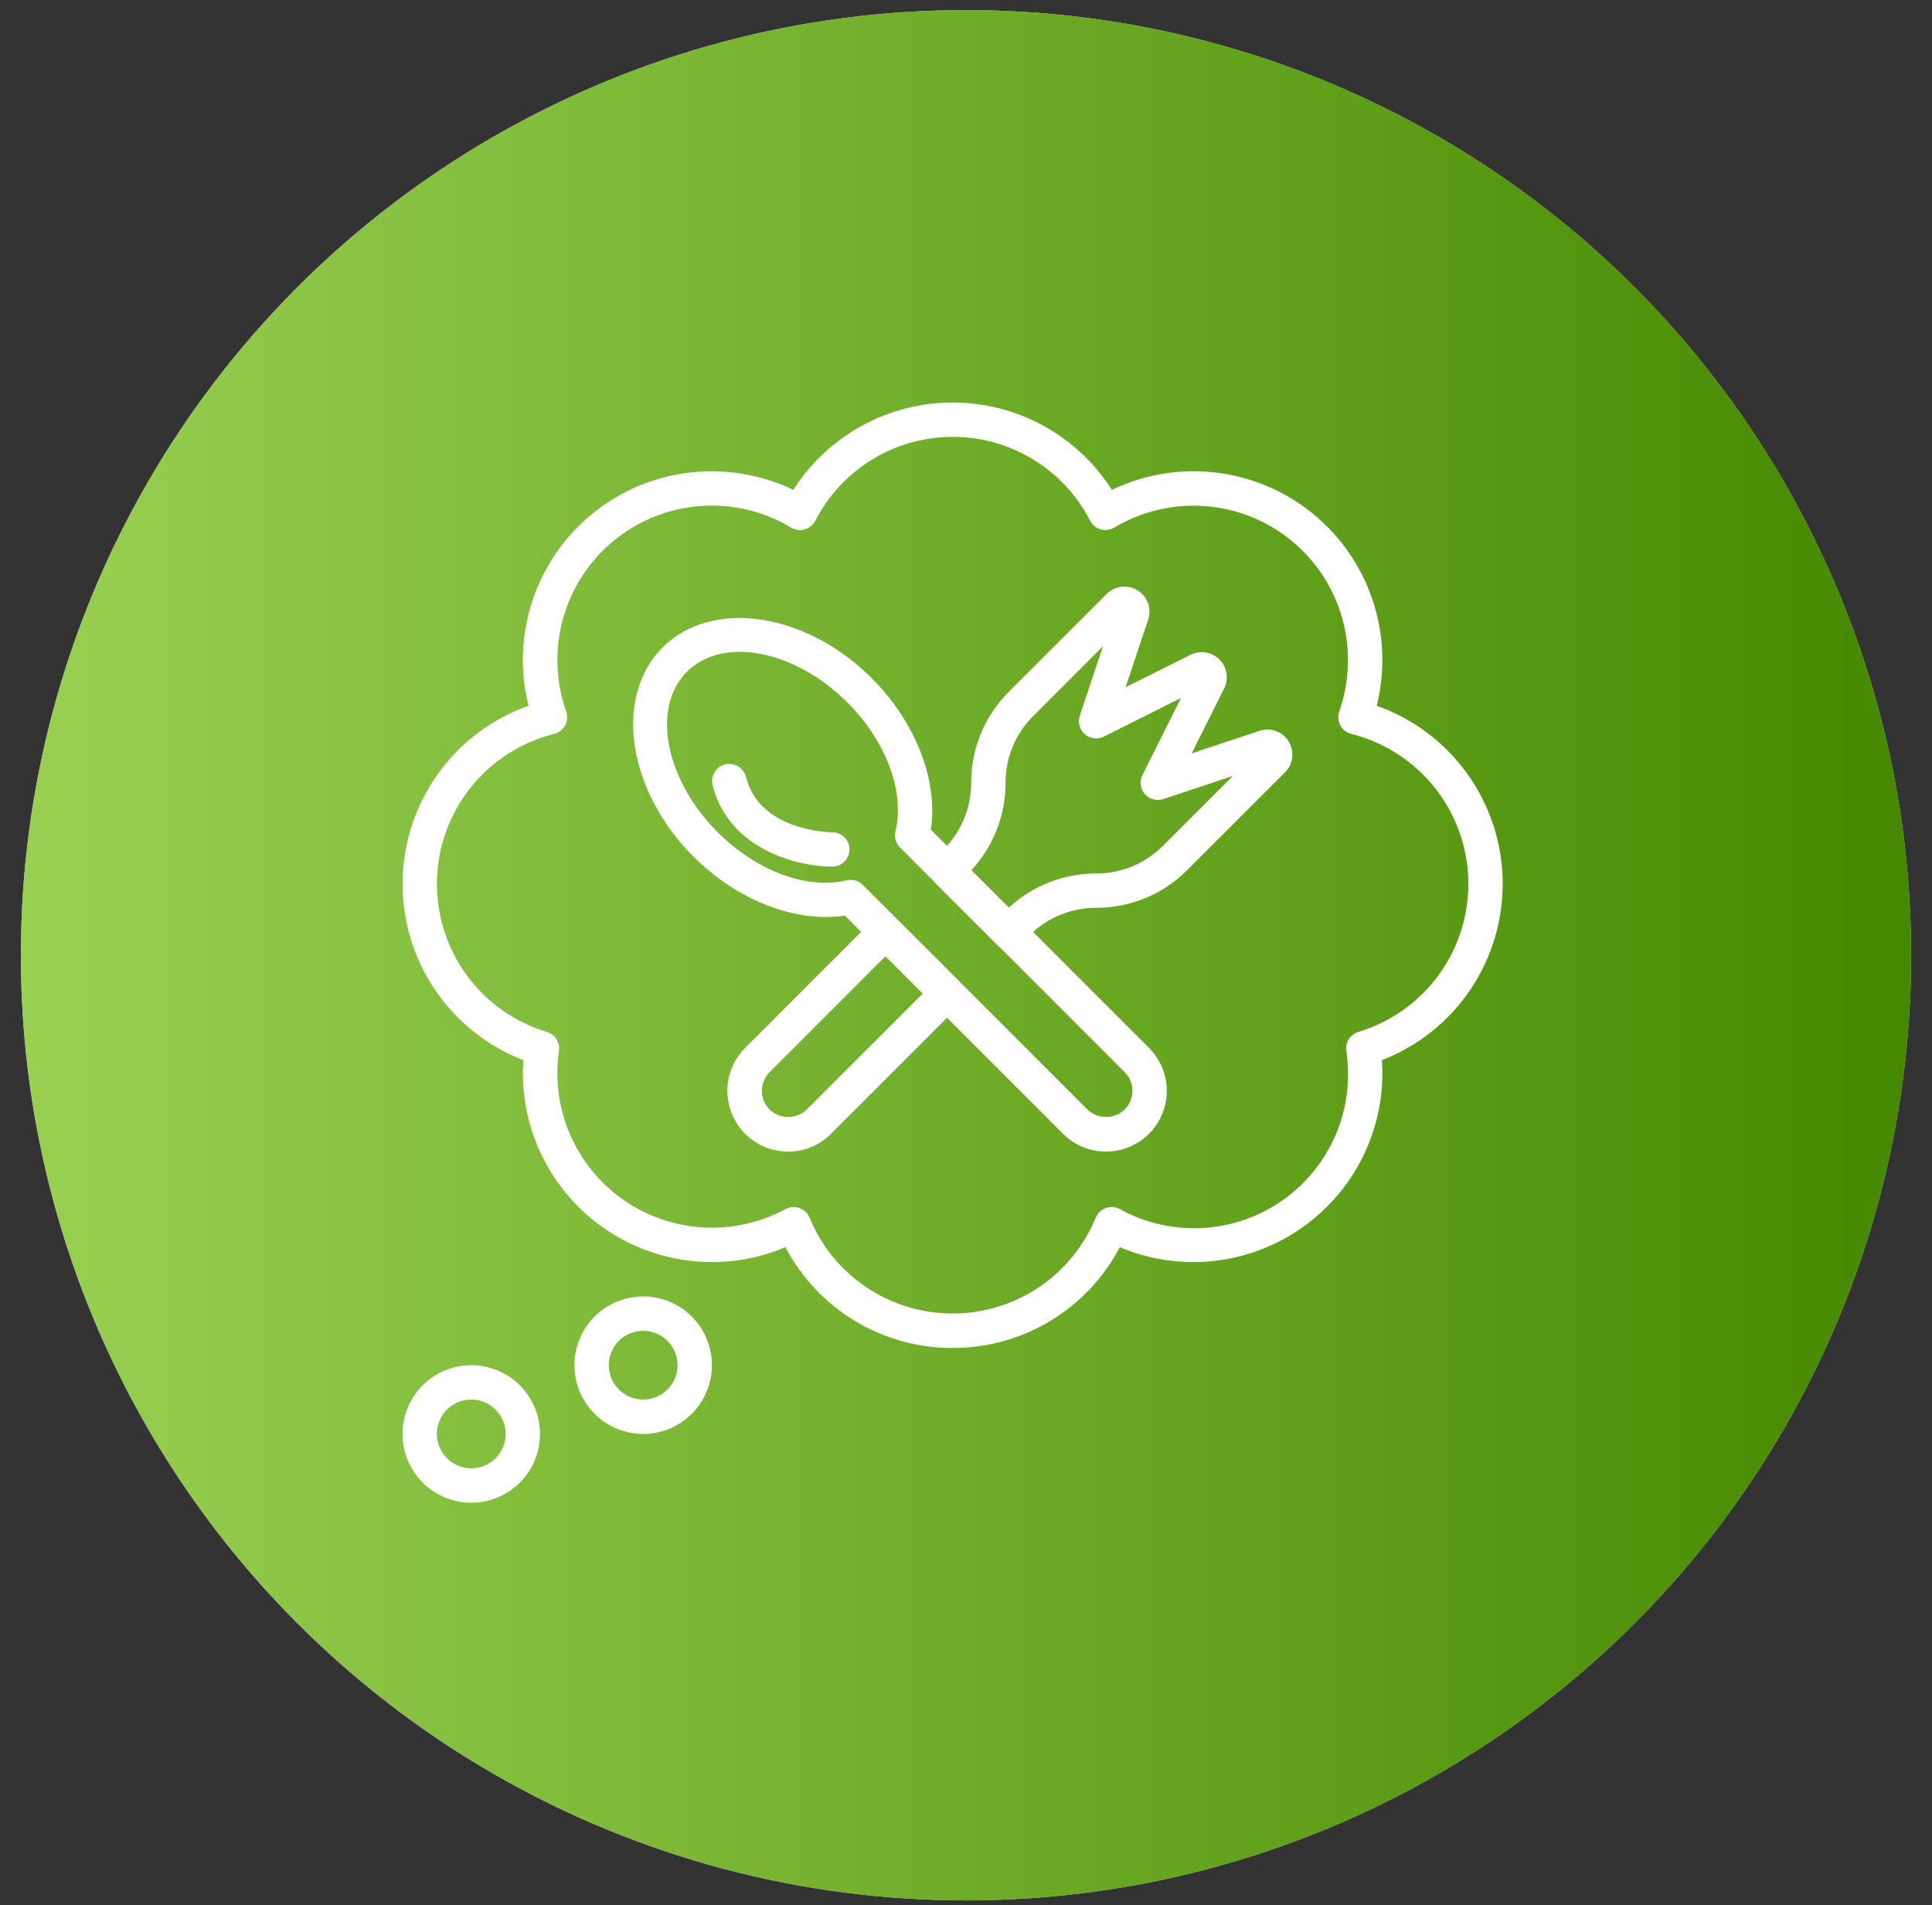
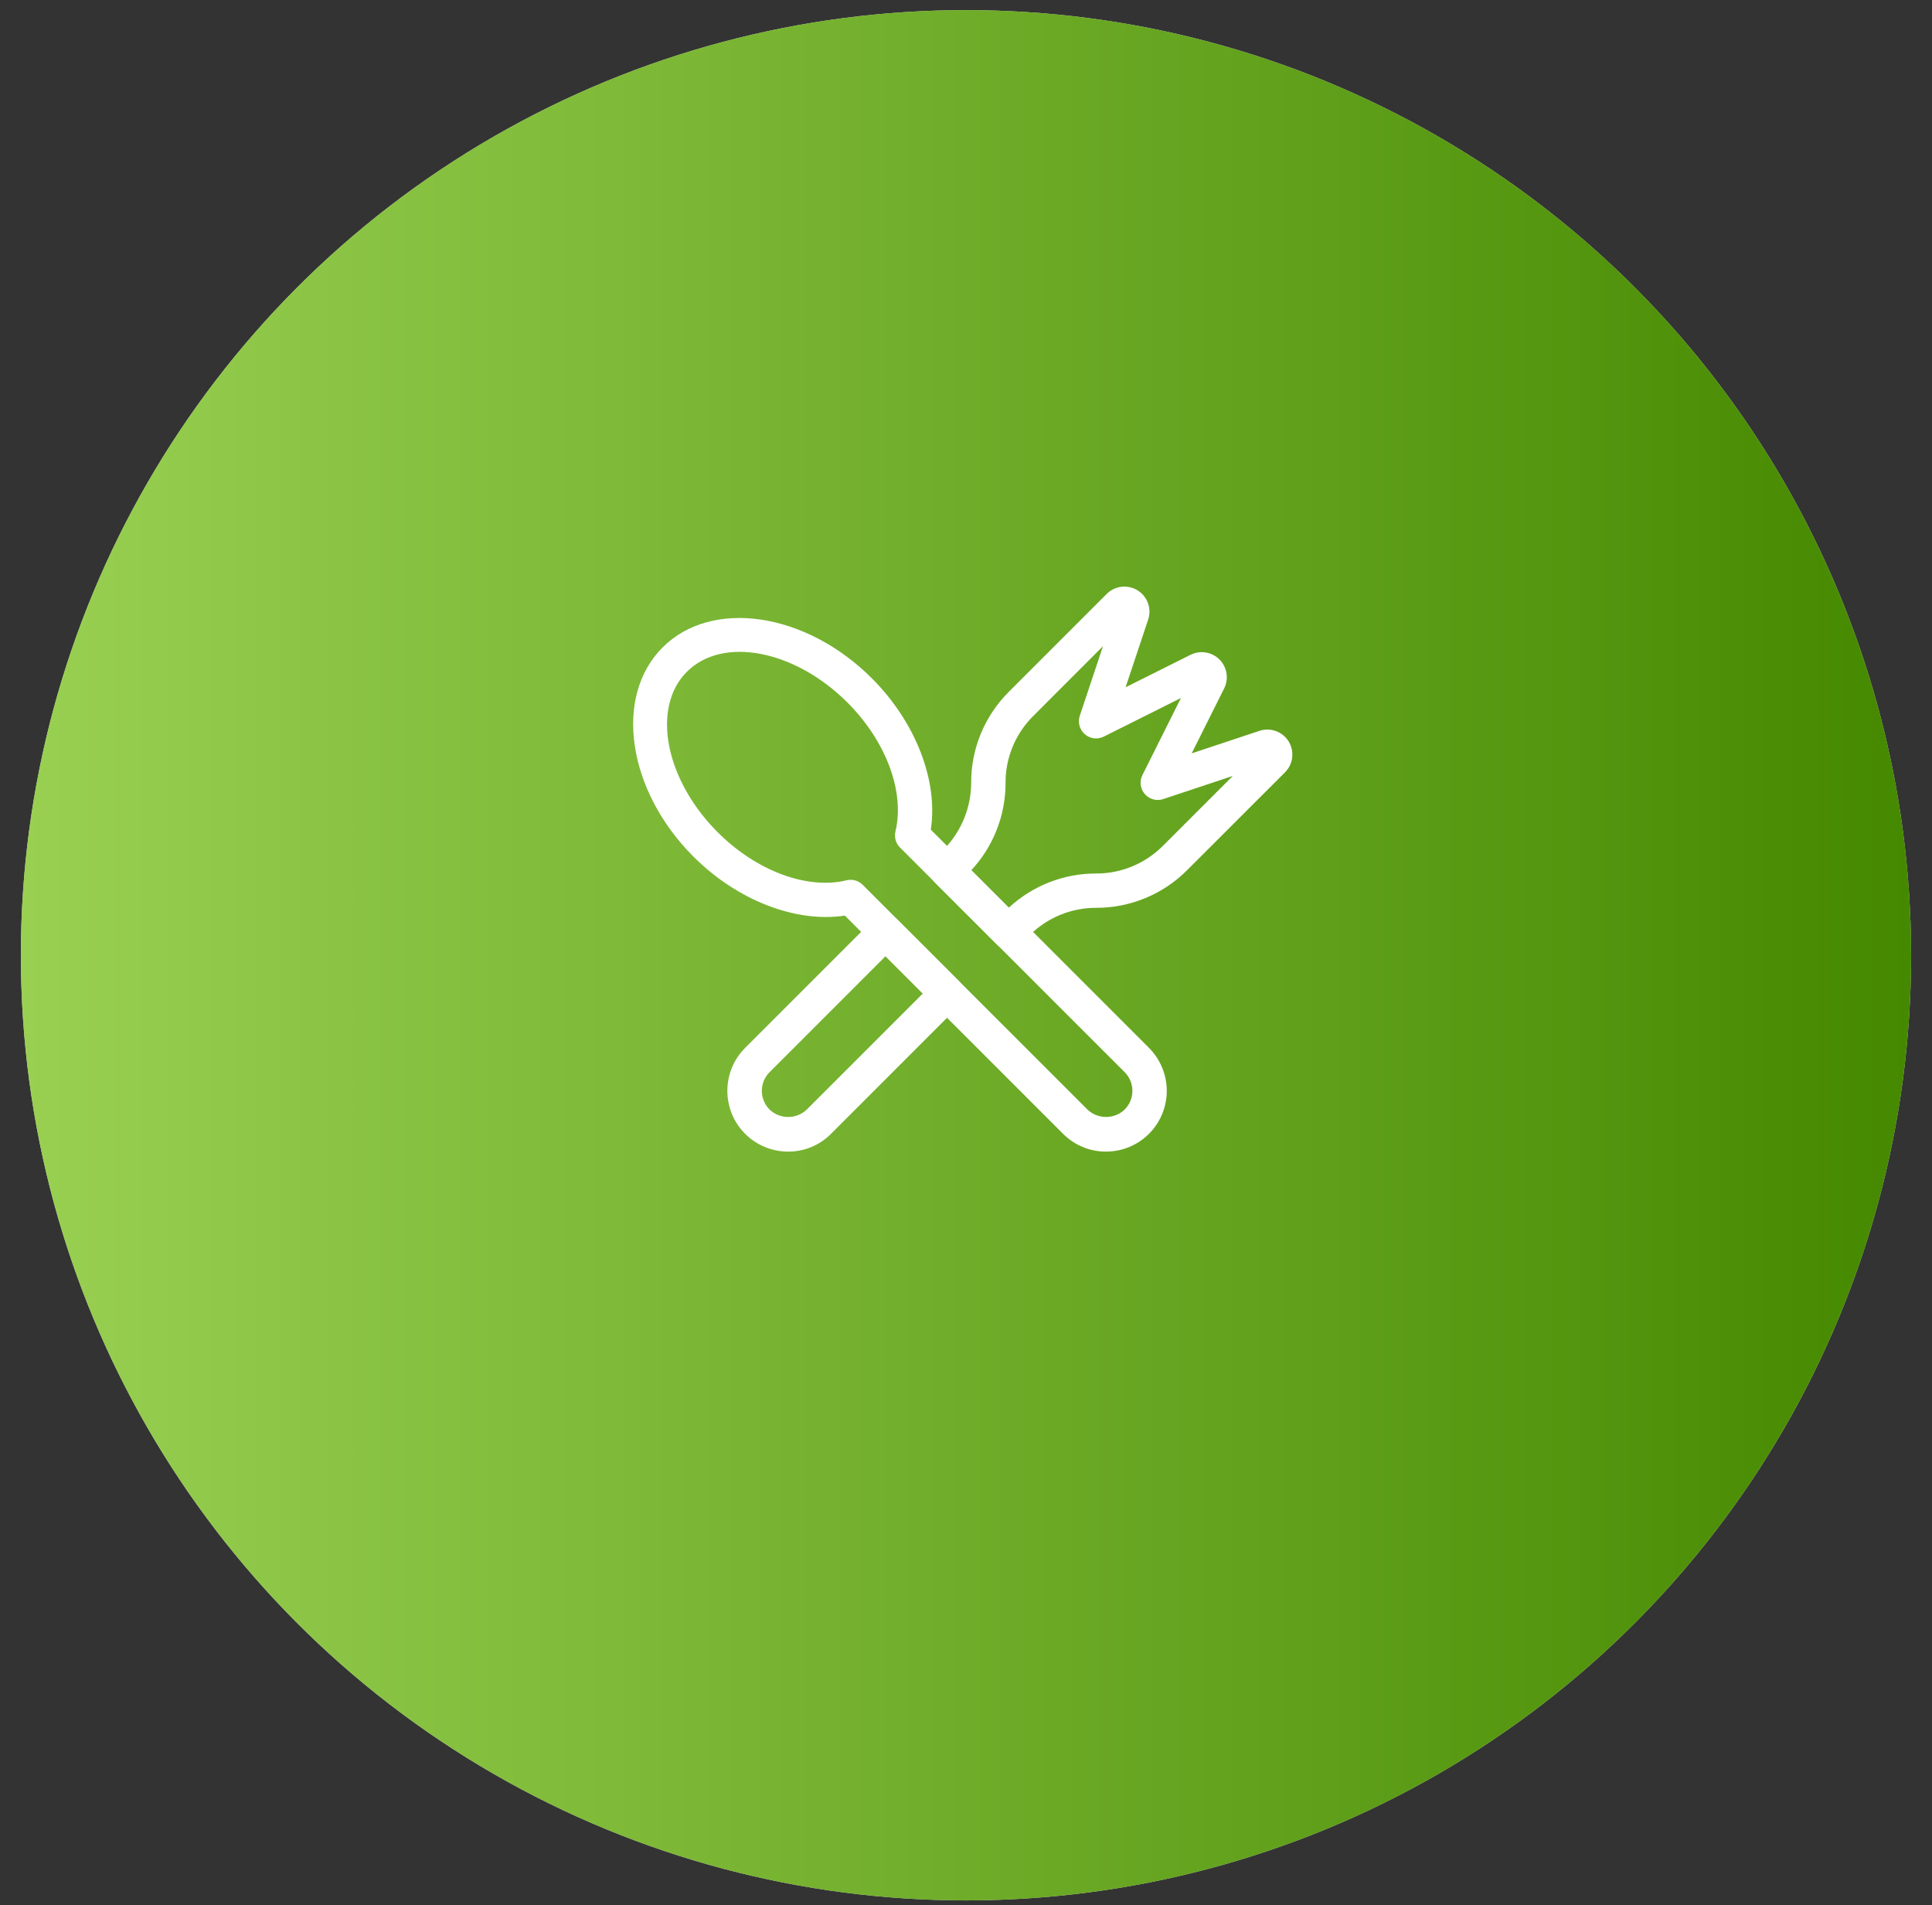
<svg xmlns="http://www.w3.org/2000/svg" width="72" height="71" viewBox="0 0 72 71" fill="none">
  <rect x="0" y="0" width="72" height="71" fill="#333333" stroke="none" />
  <circle cx="36" cy="35.599" r="35.222" fill="#D9D9D9" />
  <circle cx="36" cy="35.599" r="35.222" fill="url(#paint0_linear_1581_16963)" />
  <g clip-path="url(#clip0_1581_16963)">
-     <path d="M35.501 50.234C34.218 50.237 32.96 49.888 31.861 49.226C30.763 48.564 29.867 47.614 29.27 46.478C28.199 46.93 27.032 47.11 25.875 47.001C24.717 46.893 23.604 46.5 22.635 45.857C21.667 45.214 20.872 44.341 20.322 43.316C19.773 42.292 19.485 41.147 19.485 39.984C19.485 39.831 19.492 39.674 19.505 39.508C18.163 38.99 17.012 38.072 16.207 36.88C15.402 35.687 14.982 34.276 15.003 32.838C15.024 31.399 15.485 30.002 16.324 28.833C17.163 27.664 18.34 26.781 19.697 26.301C19.557 25.748 19.486 25.18 19.485 24.609C19.483 23.419 19.784 22.247 20.358 21.204C20.932 20.161 21.762 19.281 22.769 18.646C23.776 18.011 24.928 17.642 26.117 17.574C27.306 17.506 28.492 17.74 29.566 18.255C30.202 17.257 31.079 16.436 32.116 15.867C33.154 15.298 34.318 15 35.501 15C36.684 15 37.848 15.298 38.886 15.867C39.923 16.436 40.8 17.257 41.436 18.255C42.64 17.677 43.984 17.453 45.311 17.61C46.637 17.767 47.892 18.299 48.927 19.143C49.962 19.987 50.736 21.109 51.157 22.376C51.579 23.644 51.63 25.005 51.306 26.301C52.663 26.781 53.84 27.664 54.679 28.833C55.518 30.002 55.98 31.399 56 32.838C56.021 34.276 55.601 35.687 54.796 36.88C53.991 38.072 52.841 38.99 51.499 39.508C51.511 39.674 51.518 39.829 51.518 39.984C51.518 41.147 51.23 42.292 50.681 43.317C50.131 44.342 49.336 45.214 48.367 45.857C47.398 46.5 46.285 46.894 45.127 47.002C43.97 47.11 42.803 46.93 41.732 46.478C41.135 47.614 40.239 48.564 39.141 49.226C38.042 49.888 36.783 50.237 35.501 50.234ZM29.576 44.981C29.703 44.981 29.828 45.019 29.933 45.09C30.039 45.16 30.121 45.261 30.169 45.378C30.604 46.435 31.343 47.339 32.292 47.975C33.241 48.611 34.358 48.95 35.501 48.95C36.644 48.95 37.76 48.611 38.71 47.975C39.659 47.339 40.398 46.435 40.833 45.378C40.867 45.295 40.918 45.22 40.983 45.158C41.048 45.096 41.125 45.049 41.21 45.019C41.294 44.988 41.385 44.976 41.474 44.983C41.564 44.99 41.651 45.016 41.73 45.058C42.668 45.576 43.733 45.821 44.804 45.764C45.875 45.708 46.908 45.352 47.787 44.738C48.666 44.124 49.355 43.276 49.777 42.29C50.198 41.304 50.335 40.22 50.171 39.16C50.149 39.009 50.182 38.854 50.265 38.725C50.347 38.596 50.473 38.5 50.62 38.456C51.828 38.092 52.883 37.342 53.624 36.321C54.365 35.299 54.749 34.063 54.719 32.802C54.689 31.54 54.246 30.324 53.458 29.339C52.669 28.354 51.579 27.655 50.355 27.349C50.269 27.328 50.188 27.288 50.118 27.233C50.047 27.179 49.989 27.11 49.947 27.032C49.905 26.953 49.88 26.867 49.873 26.778C49.866 26.69 49.877 26.601 49.907 26.517C50.301 25.4 50.341 24.189 50.022 23.048C49.703 21.908 49.039 20.894 48.123 20.144C47.206 19.395 46.08 18.946 44.899 18.86C43.718 18.774 42.539 19.054 41.523 19.663C41.448 19.707 41.364 19.736 41.278 19.747C41.191 19.759 41.103 19.752 41.019 19.728C40.935 19.704 40.857 19.663 40.789 19.608C40.722 19.552 40.666 19.484 40.626 19.406C40.142 18.465 39.408 17.675 38.505 17.123C37.601 16.572 36.563 16.28 35.505 16.28C34.446 16.28 33.408 16.572 32.505 17.123C31.601 17.675 30.867 18.465 30.384 19.406C30.343 19.484 30.288 19.552 30.22 19.608C30.153 19.663 30.075 19.704 29.991 19.728C29.907 19.752 29.819 19.759 29.732 19.747C29.645 19.736 29.562 19.707 29.487 19.663C28.471 19.052 27.291 18.771 26.109 18.857C24.928 18.942 23.801 19.391 22.884 20.141C21.966 20.891 21.303 21.906 20.984 23.047C20.665 24.188 20.706 25.4 21.102 26.517C21.132 26.601 21.143 26.69 21.136 26.779C21.129 26.868 21.104 26.954 21.062 27.032C21.019 27.111 20.961 27.18 20.891 27.234C20.821 27.289 20.74 27.328 20.654 27.35C19.429 27.654 18.338 28.353 17.549 29.337C16.76 30.322 16.315 31.538 16.285 32.8C16.254 34.062 16.638 35.298 17.378 36.32C18.119 37.342 19.174 38.093 20.382 38.457C20.529 38.502 20.655 38.597 20.737 38.726C20.819 38.856 20.852 39.01 20.831 39.162C20.677 40.218 20.82 41.297 21.244 42.277C21.668 43.257 22.356 44.1 23.231 44.712C24.106 45.324 25.134 45.68 26.2 45.742C27.266 45.803 28.329 45.567 29.268 45.06C29.363 45.008 29.469 44.981 29.576 44.981Z" fill="white" />
-     <path d="M17.562 56C17.056 56 16.56 55.85 16.139 55.568C15.717 55.287 15.389 54.886 15.195 54.418C15.001 53.95 14.95 53.435 15.049 52.938C15.148 52.441 15.392 51.984 15.751 51.626C16.109 51.267 16.566 51.023 17.063 50.924C17.56 50.825 18.075 50.876 18.543 51.07C19.011 51.264 19.412 51.593 19.693 52.014C19.975 52.435 20.125 52.931 20.125 53.438C20.125 54.117 19.855 54.769 19.375 55.249C18.894 55.73 18.242 56 17.562 56ZM17.562 52.156C17.309 52.156 17.061 52.231 16.851 52.372C16.64 52.513 16.476 52.713 16.379 52.947C16.282 53.181 16.256 53.439 16.306 53.688C16.355 53.936 16.477 54.164 16.657 54.343C16.836 54.523 17.064 54.645 17.312 54.694C17.561 54.744 17.819 54.718 18.053 54.621C18.287 54.524 18.487 54.36 18.628 54.149C18.769 53.939 18.844 53.691 18.844 53.438C18.844 53.098 18.709 52.772 18.468 52.532C18.228 52.291 17.902 52.156 17.562 52.156Z" fill="white" />
-     <path d="M23.969 53.438C23.462 53.438 22.966 53.287 22.545 53.006C22.124 52.724 21.795 52.324 21.601 51.856C21.407 51.387 21.357 50.872 21.456 50.375C21.554 49.878 21.798 49.421 22.157 49.063C22.515 48.705 22.972 48.461 23.469 48.362C23.966 48.263 24.481 48.314 24.949 48.508C25.418 48.702 25.818 49.03 26.099 49.451C26.381 49.873 26.531 50.368 26.531 50.875C26.531 51.555 26.261 52.206 25.781 52.687C25.3 53.167 24.648 53.438 23.969 53.438ZM23.969 49.594C23.715 49.594 23.468 49.669 23.257 49.81C23.046 49.95 22.882 50.151 22.785 50.385C22.688 50.619 22.663 50.876 22.712 51.125C22.762 51.373 22.884 51.602 23.063 51.781C23.242 51.96 23.47 52.082 23.719 52.132C23.967 52.181 24.225 52.156 24.459 52.059C24.693 51.962 24.893 51.797 25.034 51.587C25.175 51.376 25.25 51.128 25.25 50.875C25.25 50.535 25.115 50.209 24.875 49.969C24.634 49.729 24.309 49.594 23.969 49.594Z" fill="white" />
    <path d="M29.37 42.916C28.922 42.916 28.484 42.784 28.112 42.535C27.74 42.286 27.449 41.932 27.278 41.519C27.107 41.105 27.062 40.65 27.149 40.21C27.236 39.771 27.452 39.368 27.768 39.051L32.544 34.275C32.664 34.155 32.827 34.087 32.997 34.087C33.167 34.087 33.33 34.155 33.45 34.275L35.746 36.571C35.866 36.691 35.934 36.854 35.934 37.024C35.934 37.194 35.866 37.357 35.746 37.477L30.97 42.253C30.761 42.464 30.511 42.631 30.237 42.745C29.962 42.859 29.667 42.917 29.37 42.916ZM33.001 35.634L28.678 39.957C28.494 40.141 28.391 40.391 28.391 40.652C28.391 40.912 28.494 41.162 28.678 41.347C28.865 41.526 29.114 41.626 29.373 41.626C29.632 41.626 29.881 41.526 30.068 41.347L34.391 37.024L33.001 35.634Z" fill="white" />
    <path d="M37.591 35.372C37.422 35.372 37.259 35.304 37.139 35.184L34.842 32.888C34.722 32.768 34.654 32.605 34.654 32.435C34.654 32.265 34.722 32.102 34.842 31.982L35.162 31.662C35.819 31.001 36.19 30.107 36.192 29.175C36.19 28.544 36.313 27.919 36.554 27.337C36.796 26.754 37.15 26.225 37.597 25.78L41.242 22.135C41.391 21.986 41.586 21.892 41.794 21.867C42.004 21.843 42.215 21.889 42.394 22C42.573 22.11 42.709 22.278 42.781 22.476C42.853 22.674 42.855 22.89 42.789 23.09L41.948 25.611L44.37 24.401C44.546 24.314 44.744 24.284 44.937 24.316C45.13 24.347 45.308 24.439 45.446 24.577C45.584 24.715 45.676 24.893 45.707 25.086C45.739 25.279 45.709 25.477 45.622 25.652L44.411 28.075L46.933 27.236C47.133 27.169 47.349 27.171 47.547 27.243C47.745 27.314 47.913 27.451 48.024 27.63C48.134 27.809 48.181 28.02 48.156 28.23C48.132 28.439 48.037 28.633 47.888 28.782L44.243 32.425C43.798 32.872 43.269 33.227 42.686 33.468C42.103 33.709 41.478 33.833 40.848 33.831C40.386 33.83 39.929 33.92 39.503 34.097C39.077 34.273 38.69 34.532 38.365 34.859L38.044 35.18C37.985 35.24 37.915 35.288 37.837 35.321C37.759 35.354 37.676 35.371 37.591 35.372ZM36.198 32.433L37.594 33.828C38.479 33.005 39.643 32.549 40.851 32.552C41.313 32.554 41.77 32.463 42.197 32.286C42.624 32.109 43.011 31.85 43.337 31.522L45.943 28.916L43.349 29.779C43.229 29.819 43.1 29.823 42.978 29.789C42.856 29.756 42.746 29.687 42.663 29.591C42.58 29.496 42.527 29.378 42.511 29.252C42.495 29.126 42.517 28.999 42.574 28.886L44.01 26.012L41.138 27.449C41.025 27.507 40.897 27.529 40.77 27.514C40.644 27.498 40.525 27.446 40.429 27.362C40.333 27.279 40.264 27.169 40.23 27.047C40.197 26.924 40.2 26.794 40.241 26.673L41.105 24.081L38.503 26.685C38.176 27.011 37.916 27.398 37.739 27.825C37.563 28.252 37.472 28.71 37.474 29.172C37.477 30.38 37.021 31.545 36.198 32.429V32.433Z" fill="white" />
    <path d="M41.219 42.916C40.921 42.917 40.627 42.859 40.352 42.745C40.077 42.631 39.827 42.464 39.617 42.253L31.486 34.121C29.657 34.396 27.483 33.562 25.841 31.921C23.376 29.455 22.861 25.959 24.693 24.127C26.526 22.295 30.023 22.811 32.489 25.275C34.129 26.916 34.966 29.089 34.689 30.919L42.82 39.051C43.136 39.368 43.352 39.771 43.439 40.21C43.527 40.65 43.482 41.105 43.31 41.519C43.139 41.932 42.849 42.286 42.476 42.535C42.104 42.784 41.666 42.916 41.218 42.916H41.219ZM31.698 32.787C31.868 32.787 32.031 32.855 32.151 32.975L40.524 41.347C40.711 41.526 40.96 41.625 41.219 41.625C41.478 41.625 41.727 41.526 41.914 41.347C42.098 41.162 42.201 40.912 42.201 40.652C42.201 40.391 42.098 40.141 41.914 39.957L33.541 31.584C33.464 31.507 33.407 31.411 33.377 31.305C33.348 31.2 33.346 31.088 33.371 30.982C33.725 29.508 33.023 27.623 31.582 26.181C29.615 24.215 26.933 23.7 25.599 25.033C24.265 26.366 24.782 29.049 26.747 31.016C28.189 32.457 30.073 33.162 31.552 32.805C31.6 32.793 31.649 32.787 31.698 32.787Z" fill="white" />
-     <path d="M31.016 32.297C29.735 32.297 27.154 31.66 26.551 29.249C26.514 29.085 26.543 28.914 26.631 28.772C26.718 28.63 26.858 28.527 27.021 28.486C27.183 28.446 27.355 28.471 27.499 28.555C27.644 28.64 27.749 28.777 27.794 28.939C28.303 30.977 30.907 31.016 31.016 31.016C31.186 31.016 31.349 31.083 31.469 31.203C31.589 31.323 31.657 31.486 31.657 31.656C31.657 31.826 31.589 31.989 31.469 32.109C31.349 32.229 31.186 32.297 31.016 32.297Z" fill="white" />
  </g>
  <defs>
    <linearGradient id="paint0_linear_1581_16963" x1="0.777" y1="35.599" x2="71.222" y2="35.599" gradientUnits="userSpaceOnUse">
      <stop stop-color="#99D052" />
      <stop offset="1" stop-color="#458900" />
    </linearGradient>
    <clipPath id="clip0_1581_16963">
      <rect width="41" height="41" fill="white" transform="translate(15 15)" />
    </clipPath>
  </defs>
</svg>